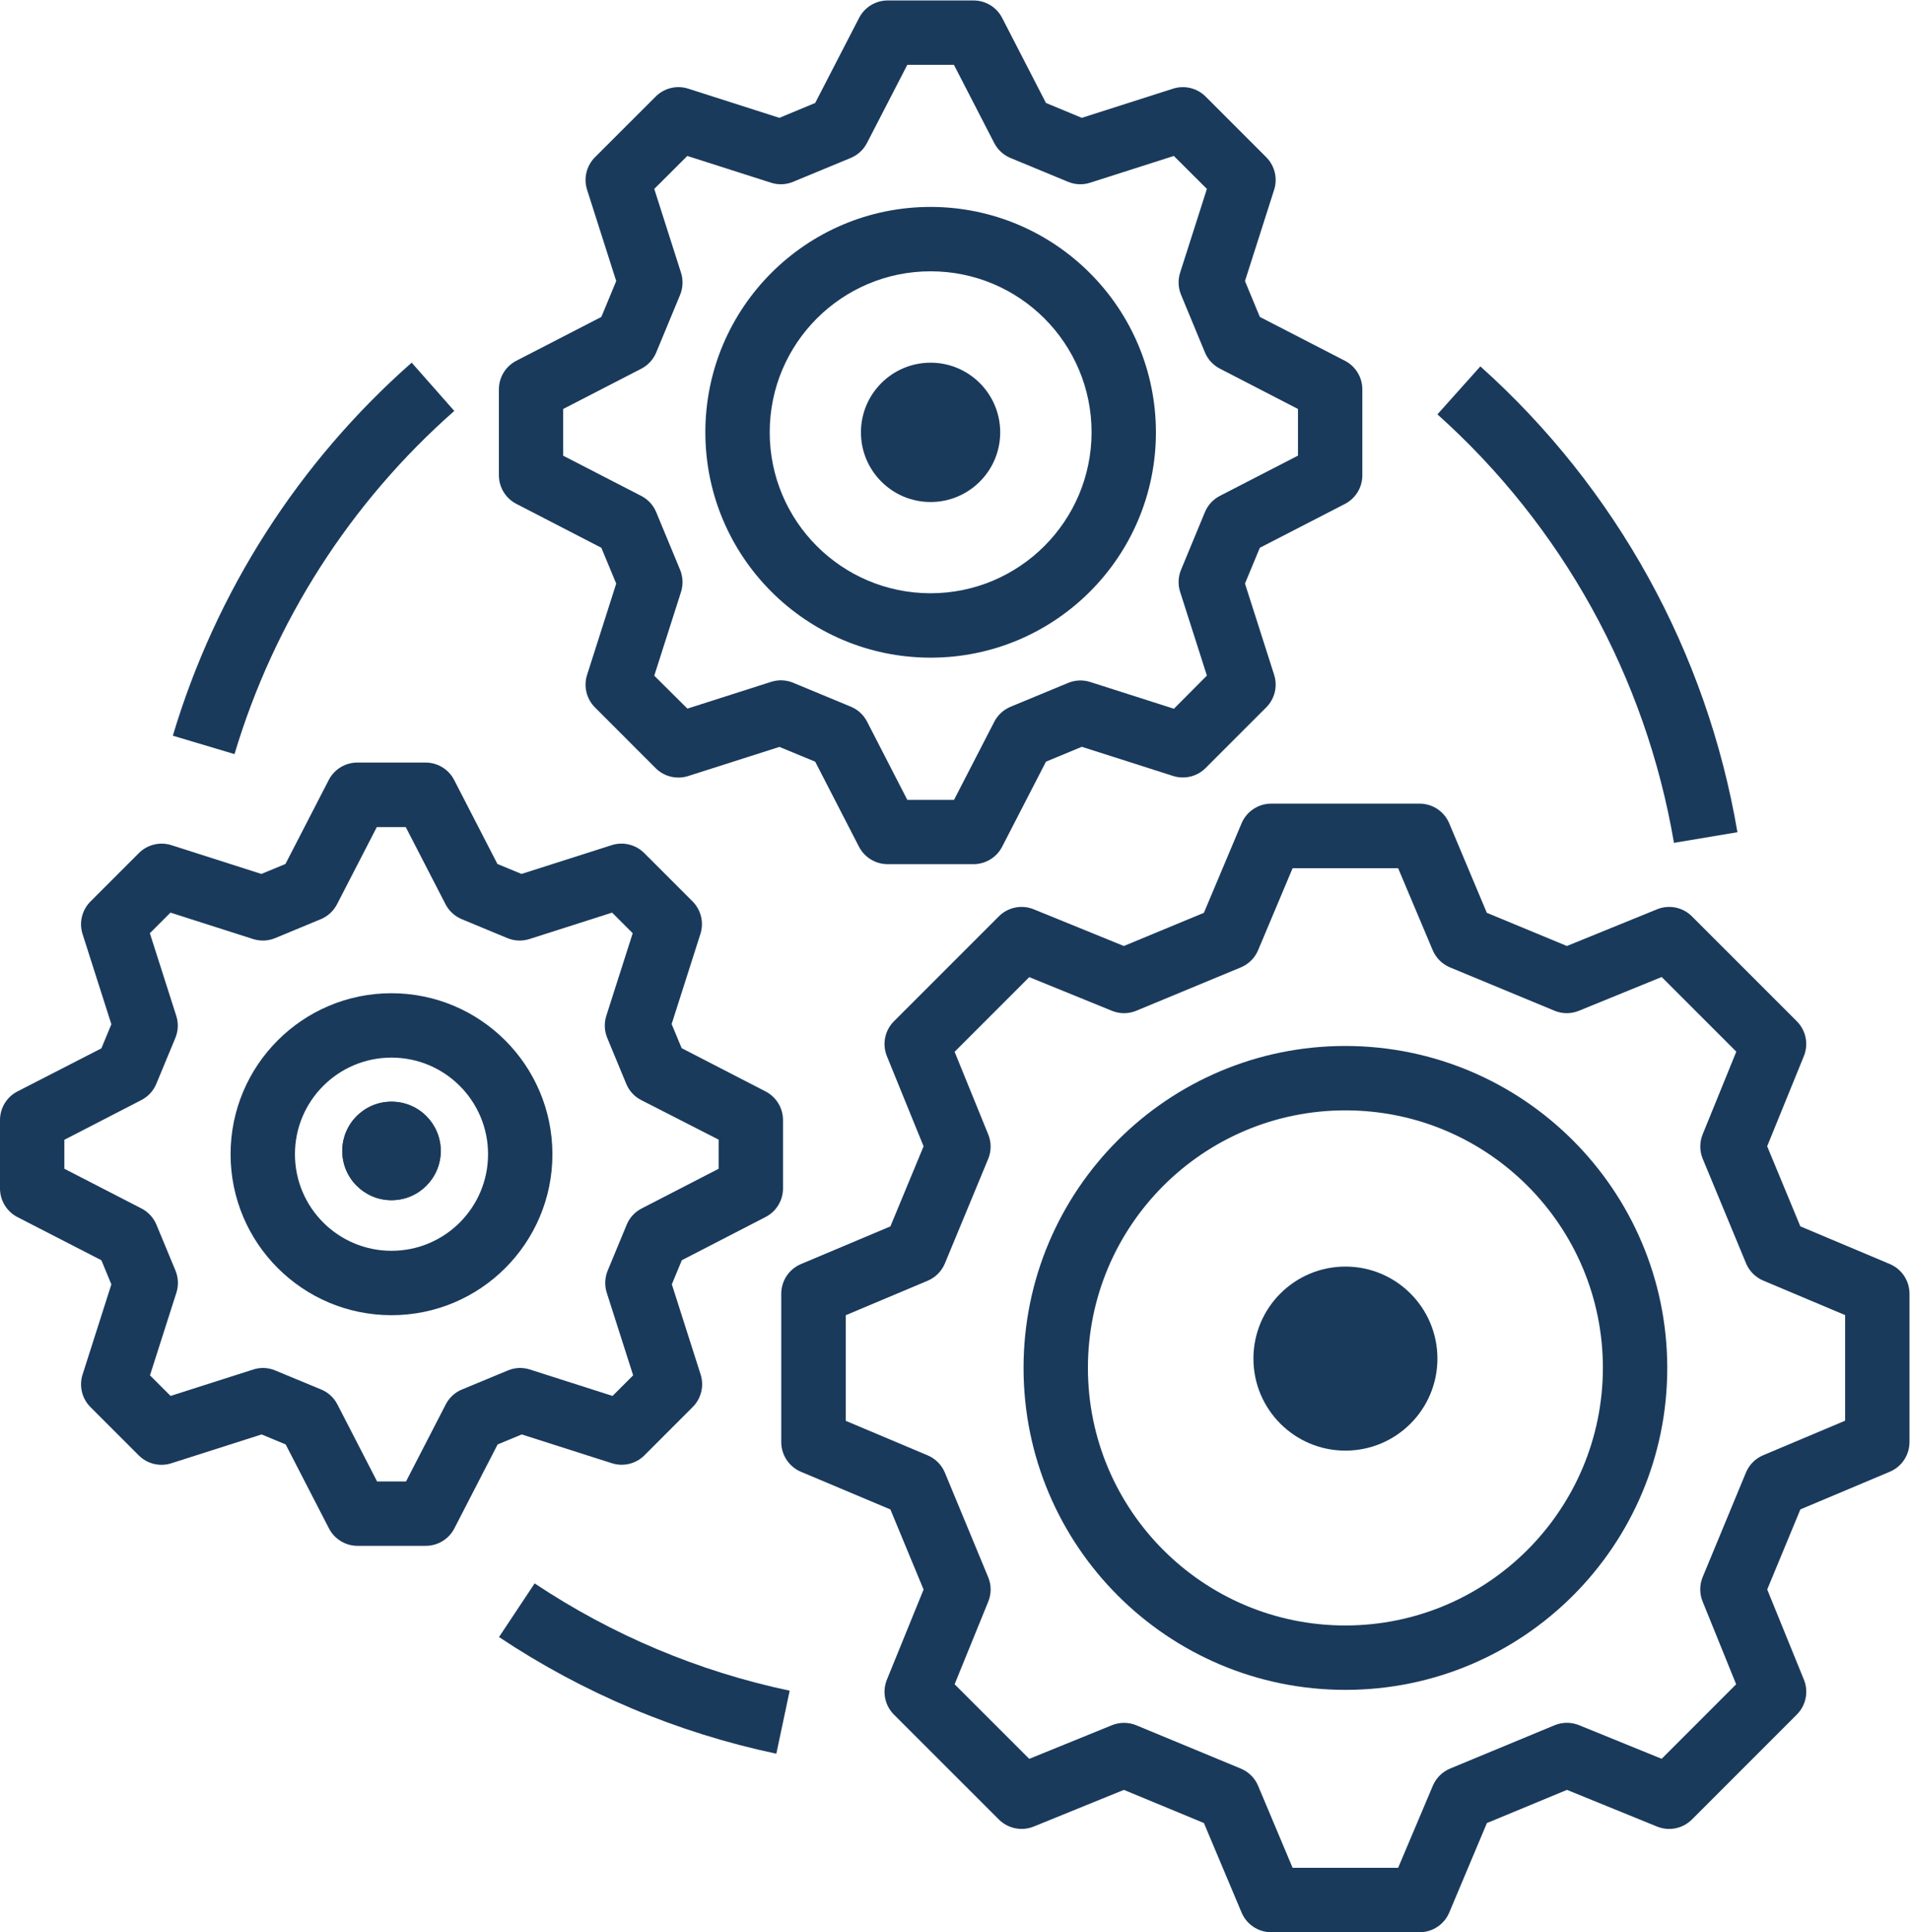
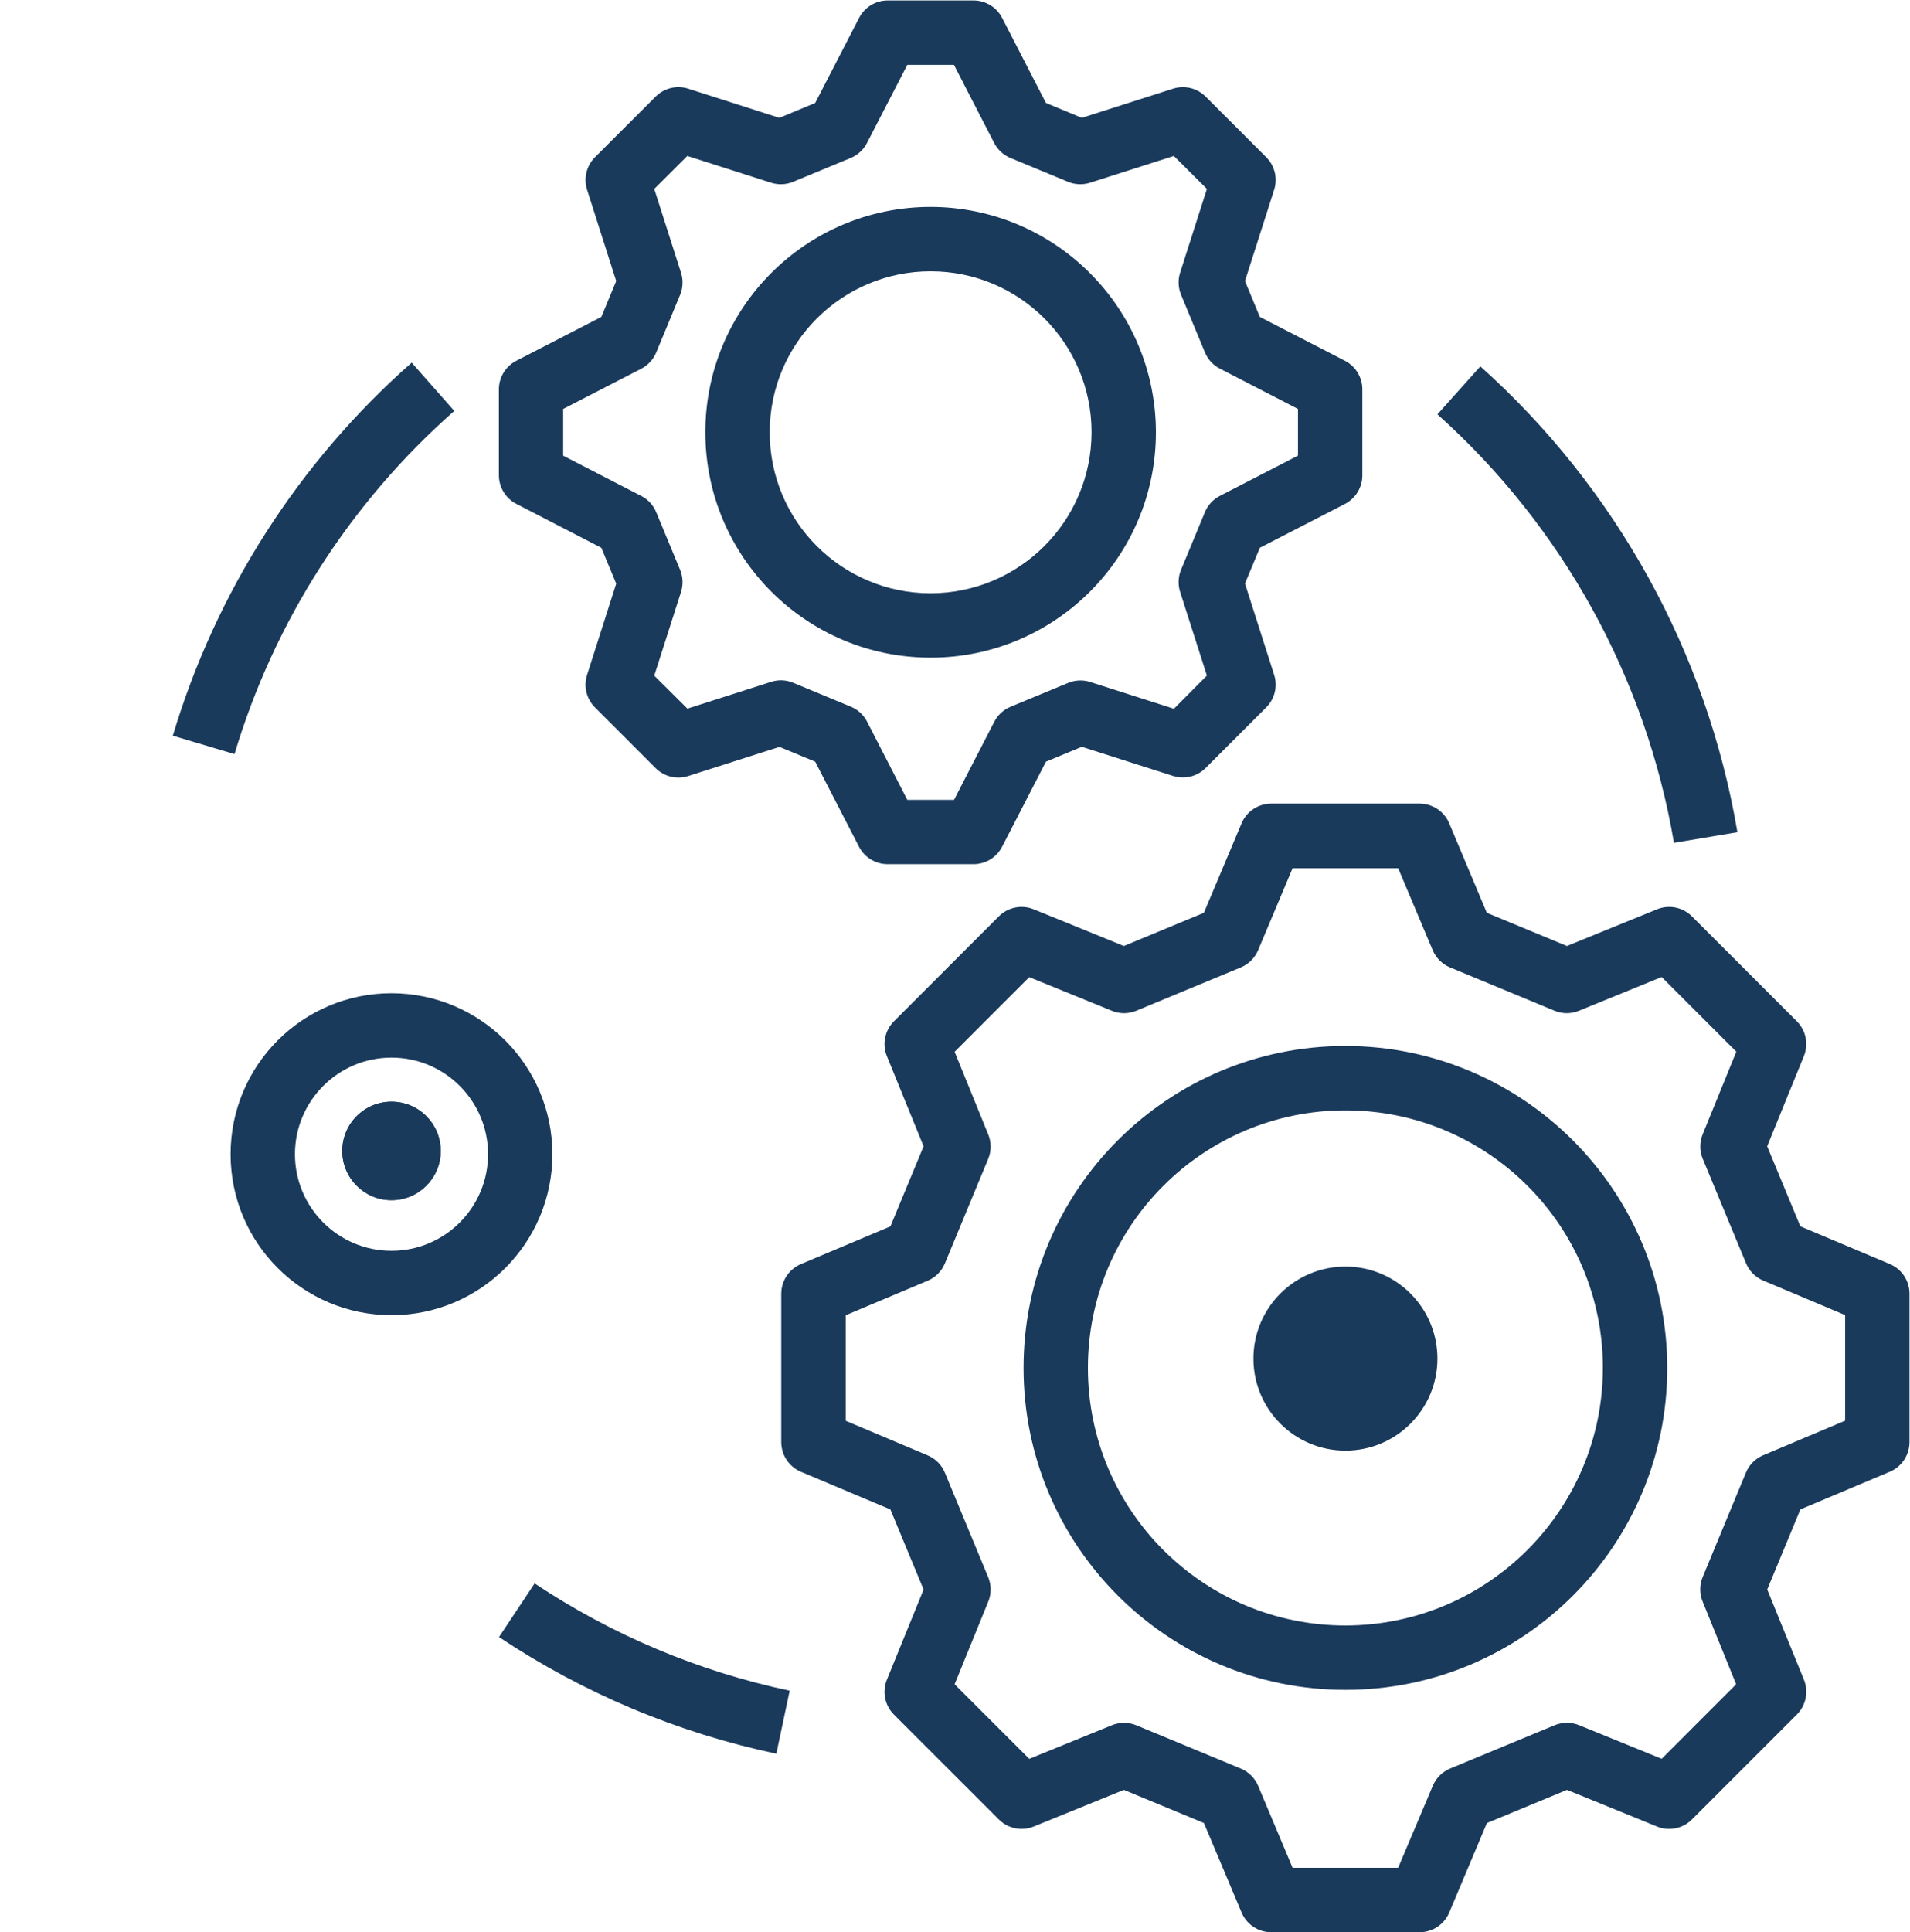
<svg xmlns="http://www.w3.org/2000/svg" xmlns:ns1="http://sodipodi.sourceforge.net/DTD/sodipodi-0.dtd" xmlns:ns2="http://www.inkscape.org/namespaces/inkscape" version="1.1" id="svg2" xml:space="preserve" width="129.427" height="130.893" viewBox="0 0 129.427 130.893" ns1:docname="Impianti chiavi in mano.eps">
  <defs id="defs6" />
  <ns1:namedview pagecolor="#ffffff" bordercolor="#666666" borderopacity="1" objecttolerance="10" gridtolerance="10" guidetolerance="10" ns2:pageopacity="0" ns2:pageshadow="2" ns2:window-width="640" ns2:window-height="480" id="namedview4" />
  <g id="g10" ns2:groupmode="layer" ns2:label="ink_ext_XXXXXX" transform="matrix(1.333,0,0,-1.333,0,130.893)">
    <g id="g12" transform="scale(0.1)">
      <path d="m 937.965,259.965 -41.66,-17.559 c -3.965,-1.672 -7.117,-4.836 -8.77,-8.82 l -22.004,-53.133 c -1.629,-3.976 -1.629,-8.43 0,-12.402 L 882.566,126.02 844.703,88.137 802.738,105.219 c -3.98,1.621 -8.433,1.621 -12.418,0 L 737.195,83.195 c -3.976,-1.641 -7.148,-4.785 -8.82,-8.75 L 710.746,32.758 h -53.66 l -17.52,41.648 c -1.668,3.977 -4.843,7.129 -8.82,8.77 l -53.141,22.012 c -3.976,1.632 -8.437,1.632 -12.421,0 l -41.965,-17.071 -37.942,37.903 17.082,41.96 c 1.645,3.977 1.645,8.45 0,12.422 l -22.019,53.125 c -1.649,3.977 -4.793,7.141 -8.758,8.821 l -41.652,17.547 v 53.671 l 41.64,17.52 c 3.969,1.672 7.118,4.844 8.77,8.82 l 22.019,53.125 c 1.637,3.985 1.637,8.457 0,12.43 l -17.082,41.973 37.942,37.941 41.965,-17.082 c 3.984,-1.66 8.457,-1.66 12.437,0 l 53.125,22.023 c 3.977,1.649 7.152,4.797 8.82,8.77 l 17.52,41.641 h 53.66 l 17.563,-41.657 c 1.675,-3.965 4.843,-7.109 8.816,-8.754 l 53.125,-22.023 c 3.977,-1.648 8.445,-1.648 12.422,0 l 42.031,17.148 37.942,-37.937 -17.082,-41.973 c -1.629,-3.984 -1.629,-8.449 0,-12.433 l 22.023,-53.125 c 1.648,-3.985 4.805,-7.149 8.769,-8.817 l 41.61,-17.531 z m 22.707,79.617 -45.473,19.141 -16.863,40.695 18.652,45.809 c 2.481,6.093 1.067,13.082 -3.586,17.734 l -53.316,53.305 c -4.66,4.652 -11.641,6.062 -17.734,3.582 l -45.813,-18.649 -40.715,16.864 -19.109,45.468 c -2.547,6.071 -8.496,10.016 -15.078,10.016 h -75.41 c -6.59,0 -12.539,-3.953 -15.086,-10.027 l -19.145,-45.457 -40.691,-16.864 -45.813,18.649 c -6.09,2.48 -13.086,1.07 -17.73,-3.582 l -53.328,-53.325 c -4.649,-4.652 -6.063,-11.64 -3.582,-17.734 l 18.652,-45.809 -16.867,-40.695 -45.453,-19.14 c -6.075,-2.547 -10.032,-8.497 -10.032,-15.086 v -75.391 c 0,-6.582 3.95,-12.531 10.016,-15.09 l 45.469,-19.141 16.867,-40.703 -18.652,-45.808 c -2.481,-6.106 -1.067,-13.086 3.582,-17.746 l 53.339,-53.301 c 4.657,-4.649 11.649,-6.062 17.743,-3.582 L 571.324,72.348 612.008,55.5 631.156,10.012 c 2.551,-6.062 8.496,-10.02 15.078,-10.008 h 75.403 C 728.219,-0.008 734.156,3.938 736.715,9.992 l 19.148,45.488 40.707,16.867 45.809,-18.652 c 6.094,-2.461 13.059,-1.047 17.707,3.602 l 53.34,53.34 c 4.644,4.648 6.062,11.64 3.582,17.734 l -18.645,45.813 16.86,40.703 45.488,19.148 c 6.043,2.559 9.98,8.496 9.98,15.07 v 75.391 c 0,6.582 -3.949,12.527 -10.019,15.086" style="fill:#1a3a5c;fill-opacity:1;fill-rule:nonzero;stroke:none" id="path14" />
      <path d="m 683.941,155.891 c -72.293,0 -130.898,58.605 -130.898,130.89 0,72.293 58.605,130.887 130.898,130.887 72.286,0 130.887,-58.594 130.887,-130.887 -0.086,-72.258 -58.64,-130.812 -130.887,-130.89 z m 0,294.504 c -90.363,0 -163.621,-73.254 -163.621,-163.614 0,-90.363 73.258,-163.613 163.621,-163.613 90.352,0 163.614,73.25 163.614,163.613 -0.11,90.321 -73.301,163.516 -163.614,163.614" style="fill:#1a3a5c;fill-opacity:1;fill-rule:nonzero;stroke:none" id="path16" />
      <path d="m 659.82,774.105 v -23.707 l -39.699,-20.453 c -3.433,-1.773 -6.133,-4.703 -7.613,-8.277 l -12.129,-29.285 c -1.477,-3.57 -1.645,-7.551 -0.461,-11.227 l 13.605,-42.539 -16.757,-16.851 -42.539,13.593 c -3.684,1.184 -7.668,1.02 -11.243,-0.461 l -29.289,-12.136 c -3.562,-1.481 -6.492,-4.176 -8.257,-7.61 L 484.98,575.461 h -23.753 l -20.454,39.758 c -1.769,3.441 -4.703,6.136 -8.277,7.605 l -29.285,12.145 c -3.57,1.48 -7.551,1.64 -11.227,0.461 l -42.539,-13.602 -16.851,16.738 13.594,42.539 c 1.179,3.684 1.019,7.668 -0.454,11.243 l -12.144,29.285 c -1.469,3.574 -4.164,6.508 -7.606,8.277 l -39.695,20.453 v 23.742 l 39.695,20.45 c 3.43,1.769 6.125,4.695 7.606,8.265 l 12.144,29.285 c 1.473,3.575 1.633,7.555 0.454,11.243 l -13.594,42.586 16.801,16.754 42.539,-13.598 c 3.683,-1.192 7.671,-1.031 11.242,0.457 l 29.285,12.125 c 3.574,1.484 6.512,4.183 8.281,7.629 l 20.485,39.691 h 23.707 l 20.453,-39.691 c 1.765,-3.438 4.699,-6.145 8.261,-7.629 l 29.29,-12.125 c 3.574,-1.488 7.554,-1.649 11.238,-0.457 l 42.539,13.598 16.808,-16.754 -13.605,-42.539 c -1.184,-3.684 -1.016,-7.665 0.461,-11.239 l 12.129,-29.289 c 1.48,-3.566 4.18,-6.496 7.613,-8.265 z m -16.113,127.93 -30.84,30.84 c -4.336,4.324 -10.715,5.871 -16.543,4.008 l -46.386,-14.824 -18.223,7.558 -22.274,43.227 c -2.804,5.445 -8.414,8.867 -14.543,8.867 h -43.636 c -6.125,0 -11.739,-3.422 -14.547,-8.867 l -22.313,-43.227 -18.214,-7.558 -46.321,14.824 c -5.832,1.871 -12.219,0.32 -16.554,-4.008 l -30.856,-30.84 c -4.324,-4.332 -5.875,-10.715 -4.008,-16.543 l 14.805,-46.383 -7.559,-18.226 -43.211,-22.274 c -5.449,-2.8 -8.867,-8.418 -8.867,-14.539 v -43.636 c 0,-6.129 3.418,-11.739 8.867,-14.547 l 43.211,-22.317 7.559,-18.211 -14.805,-46.367 c -1.871,-5.836 -0.324,-12.226 4.008,-16.558 l 30.84,-30.86 c 4.332,-4.32 10.715,-5.867 16.543,-4.008 l 46.383,14.809 18.179,-7.508 22.262,-43.215 c 2.809,-5.441 8.426,-8.867 14.547,-8.867 h 43.687 c 6.129,0 11.739,3.426 14.543,8.867 l 22.274,43.215 18.223,7.559 46.386,-14.813 c 5.828,-1.859 12.207,-0.308 16.543,4.012 l 30.84,30.844 c 4.324,4.328 5.867,10.707 4.004,16.539 l -14.824,46.387 7.558,18.175 43.235,22.27 c 5.457,2.808 8.886,8.449 8.867,14.594 v 43.636 c 0,6.121 -3.43,11.739 -8.867,14.539 l -43.235,22.274 -7.558,18.226 14.824,46.383 c 1.863,5.828 0.32,12.211 -4.004,16.543" style="fill:#1a3a5c;fill-opacity:1;fill-rule:nonzero;stroke:none" id="path18" />
-       <path d="M 365.313,387.992 326.18,367.816 c -3.446,-1.757 -6.145,-4.699 -7.61,-8.273 l -9.652,-23.301 c -1.484,-3.574 -1.652,-7.566 -0.473,-11.258 l 13.414,-41.964 -10.472,-10.469 -41.965,13.41 c -3.688,1.199 -7.684,1.035 -11.258,-0.469 l -23.297,-9.66 c -3.582,-1.465 -6.515,-4.16 -8.277,-7.605 l -20.18,-39.133 h -14.719 l -20.175,39.133 c -1.762,3.445 -4.7,6.14 -8.278,7.605 l -23.316,9.66 c -3.567,1.504 -7.559,1.668 -11.238,0.469 l -41.969,-13.41 -10.469,10.469 13.414,41.964 c 1.191,3.692 1.023,7.684 -0.461,11.278 l -9.668,23.293 c -1.484,3.574 -4.184,6.492 -7.621,8.261 l -39.188,20.176 v 14.727 l 39.121,20.176 c 3.438,1.765 6.137,4.687 7.625,8.261 l 9.668,23.309 c 1.488,3.582 1.652,7.574 0.461,11.262 l -13.418,41.964 10.473,10.469 41.961,-13.41 c 3.692,-1.195 7.684,-1.031 11.262,0.453 l 23.316,9.672 c 3.536,1.5 6.43,4.199 8.176,7.621 l 20.176,39.121 h 14.723 l 20.175,-39.121 c 1.75,-3.422 4.645,-6.121 8.18,-7.621 l 23.301,-9.672 c 3.582,-1.484 7.578,-1.644 11.273,-0.453 l 41.961,13.41 10.477,-10.469 -13.418,-41.964 c -1.18,-3.688 -1.008,-7.668 0.473,-11.243 l 9.652,-23.308 c 1.465,-3.586 4.168,-6.524 7.609,-8.281 l 39.364,-20.11 z m 32.726,24.774 c -0.008,6.113 -3.43,11.718 -8.867,14.523 l -42.656,21.992 -5.09,12.239 14.629,45.812 c 1.867,5.84 0.312,12.227 -4.024,16.559 l -24.547,24.539 c -4.328,4.332 -10.718,5.879 -16.554,4.008 l -45.813,-14.622 -12.254,5.067 -21.988,42.672 c -2.809,5.449 -8.418,8.867 -14.547,8.867 h -34.687 c -6.118,-0.004 -11.723,-3.422 -14.528,-8.867 l -22.004,-42.672 -12.238,-5.067 -45.695,14.61 c -5.84,1.875 -12.238,0.328 -16.578,-4.008 l -24.543,-24.543 c -4.383,-4.336 -5.957,-10.773 -4.07,-16.641 L 56.613,461.426 51.539,449.184 8.867,427.289 C 3.43,424.484 0.008,418.879 0,412.766 V 377.98 c 0,-6.132 3.426,-11.738 8.867,-14.55 L 51.539,341.496 56.613,329.242 41.984,283.43 c -1.871,-5.84 -0.324,-12.227 4.008,-16.563 l 24.543,-24.539 c 4.355,-4.348 10.785,-5.89 16.641,-3.976 l 45.808,14.628 12.239,-5.085 21.992,-42.657 c 2.801,-5.441 8.406,-8.867 14.523,-8.867 h 34.688 c 6.129,0 11.738,3.418 14.547,8.867 l 21.992,42.657 12.25,5.085 45.816,-14.628 c 5.828,-1.864 12.223,-0.321 16.559,4.003 l 24.539,24.551 c 4.336,4.328 5.891,10.715 4.023,16.555 l -14.629,45.809 5.094,12.257 42.653,21.993 c 5.378,2.812 8.757,8.386 8.769,14.46 v 34.786" style="fill:#1a3a5c;fill-opacity:1;fill-rule:nonzero;stroke:none" id="path20" />
      <path d="m 473.086,680.453 c -45.18,0 -81.805,36.625 -81.805,81.805 0,45.18 36.625,81.808 81.805,81.808 45.184,0 81.812,-36.628 81.812,-81.808 v 0 c -0.058,-45.156 -36.652,-81.75 -81.812,-81.805 z m 0,196.336 c -63.25,0 -114.523,-51.277 -114.523,-114.531 0,-63.25 51.273,-114.531 114.523,-114.531 63.258,0 114.527,51.281 114.527,114.531 v 0 c -0.078,63.219 -51.308,114.449 -114.527,114.531" style="fill:#1a3a5c;fill-opacity:1;fill-rule:nonzero;stroke:none" id="path22" />
      <path d="m 199.02,346.301 c -27.11,0 -49.082,21.984 -49.082,49.082 0,27.109 21.972,49.094 49.082,49.094 27.109,0 49.082,-21.985 49.082,-49.094 0,-27.098 -21.973,-49.082 -49.082,-49.082 z m 0,130.894 c -45.18,0 -81.805,-36.625 -81.805,-81.812 0,-45.176 36.625,-81.805 81.805,-81.805 45.179,0 81.804,36.629 81.804,81.805 -0.051,45.168 -36.648,81.758 -81.804,81.812" style="fill:#1a3a5c;fill-opacity:1;fill-rule:nonzero;stroke:none" id="path24" />
      <path d="m 850.953,553.617 32.266,5.399 C 867.684,650.438 821.617,733.891 752.535,795.75 L 730.711,771.371 C 794.266,714.473 836.648,637.707 850.953,553.617" style="fill:#1a3a5c;fill-opacity:1;fill-rule:nonzero;stroke:none" id="path26" />
      <path d="m 87.863,608.07 31.348,-9.359 c 20.176,67.449 58.887,127.875 111.727,174.398 l -21.661,24.539 C 151.852,747.066 109.785,681.387 87.863,608.07" style="fill:#1a3a5c;fill-opacity:1;fill-rule:nonzero;stroke:none" id="path28" />
      <path d="m 253.668,150.012 c 42.809,-28.524 90.652,-48.653 140.98,-59.285 l 6.778,32.019 c -46.281,9.785 -90.281,28.293 -129.649,54.531 l -18.109,-27.265" style="fill:#1a3a5c;fill-opacity:1;fill-rule:nonzero;stroke:none" id="path30" />
-       <path d="m 508.453,762.223 c 0,-19.547 -15.848,-35.399 -35.394,-35.399 -19.551,0 -35.403,15.852 -35.403,35.399 0,19.55 15.852,35.402 35.403,35.402 19.546,0 35.394,-15.852 35.394,-35.402" style="fill:#1a3a5c;fill-opacity:1;fill-rule:nonzero;stroke:none" id="path32" />
      <path d="m 730.711,291.516 c 0,-25.828 -20.938,-46.766 -46.77,-46.766 -25.832,0 -46.765,20.938 -46.765,46.766 0,25.832 20.933,46.769 46.765,46.769 25.832,0 46.77,-20.937 46.77,-46.769" style="fill:#1a3a5c;fill-opacity:1;fill-rule:nonzero;stroke:none" id="path34" />
      <path d="m 224.051,397.055 c 0,-13.828 -11.207,-25.032 -25.031,-25.032 -13.825,0 -25.032,11.204 -25.032,25.032 0,13.828 11.207,25.027 25.032,25.027 13.824,0 25.031,-11.199 25.031,-25.027" style="fill:#1a3a5c;fill-opacity:1;fill-rule:nonzero;stroke:none" id="path36" />
      <path d="m 224.051,397.055 c 0,-13.828 -11.207,-25.032 -25.031,-25.032 -13.825,0 -25.032,11.204 -25.032,25.032 0,13.828 11.207,25.027 25.032,25.027 13.824,0 25.031,-11.199 25.031,-25.027" style="fill:#1a3a5c;fill-opacity:1;fill-rule:nonzero;stroke:none" id="path38" />
    </g>
  </g>
</svg>